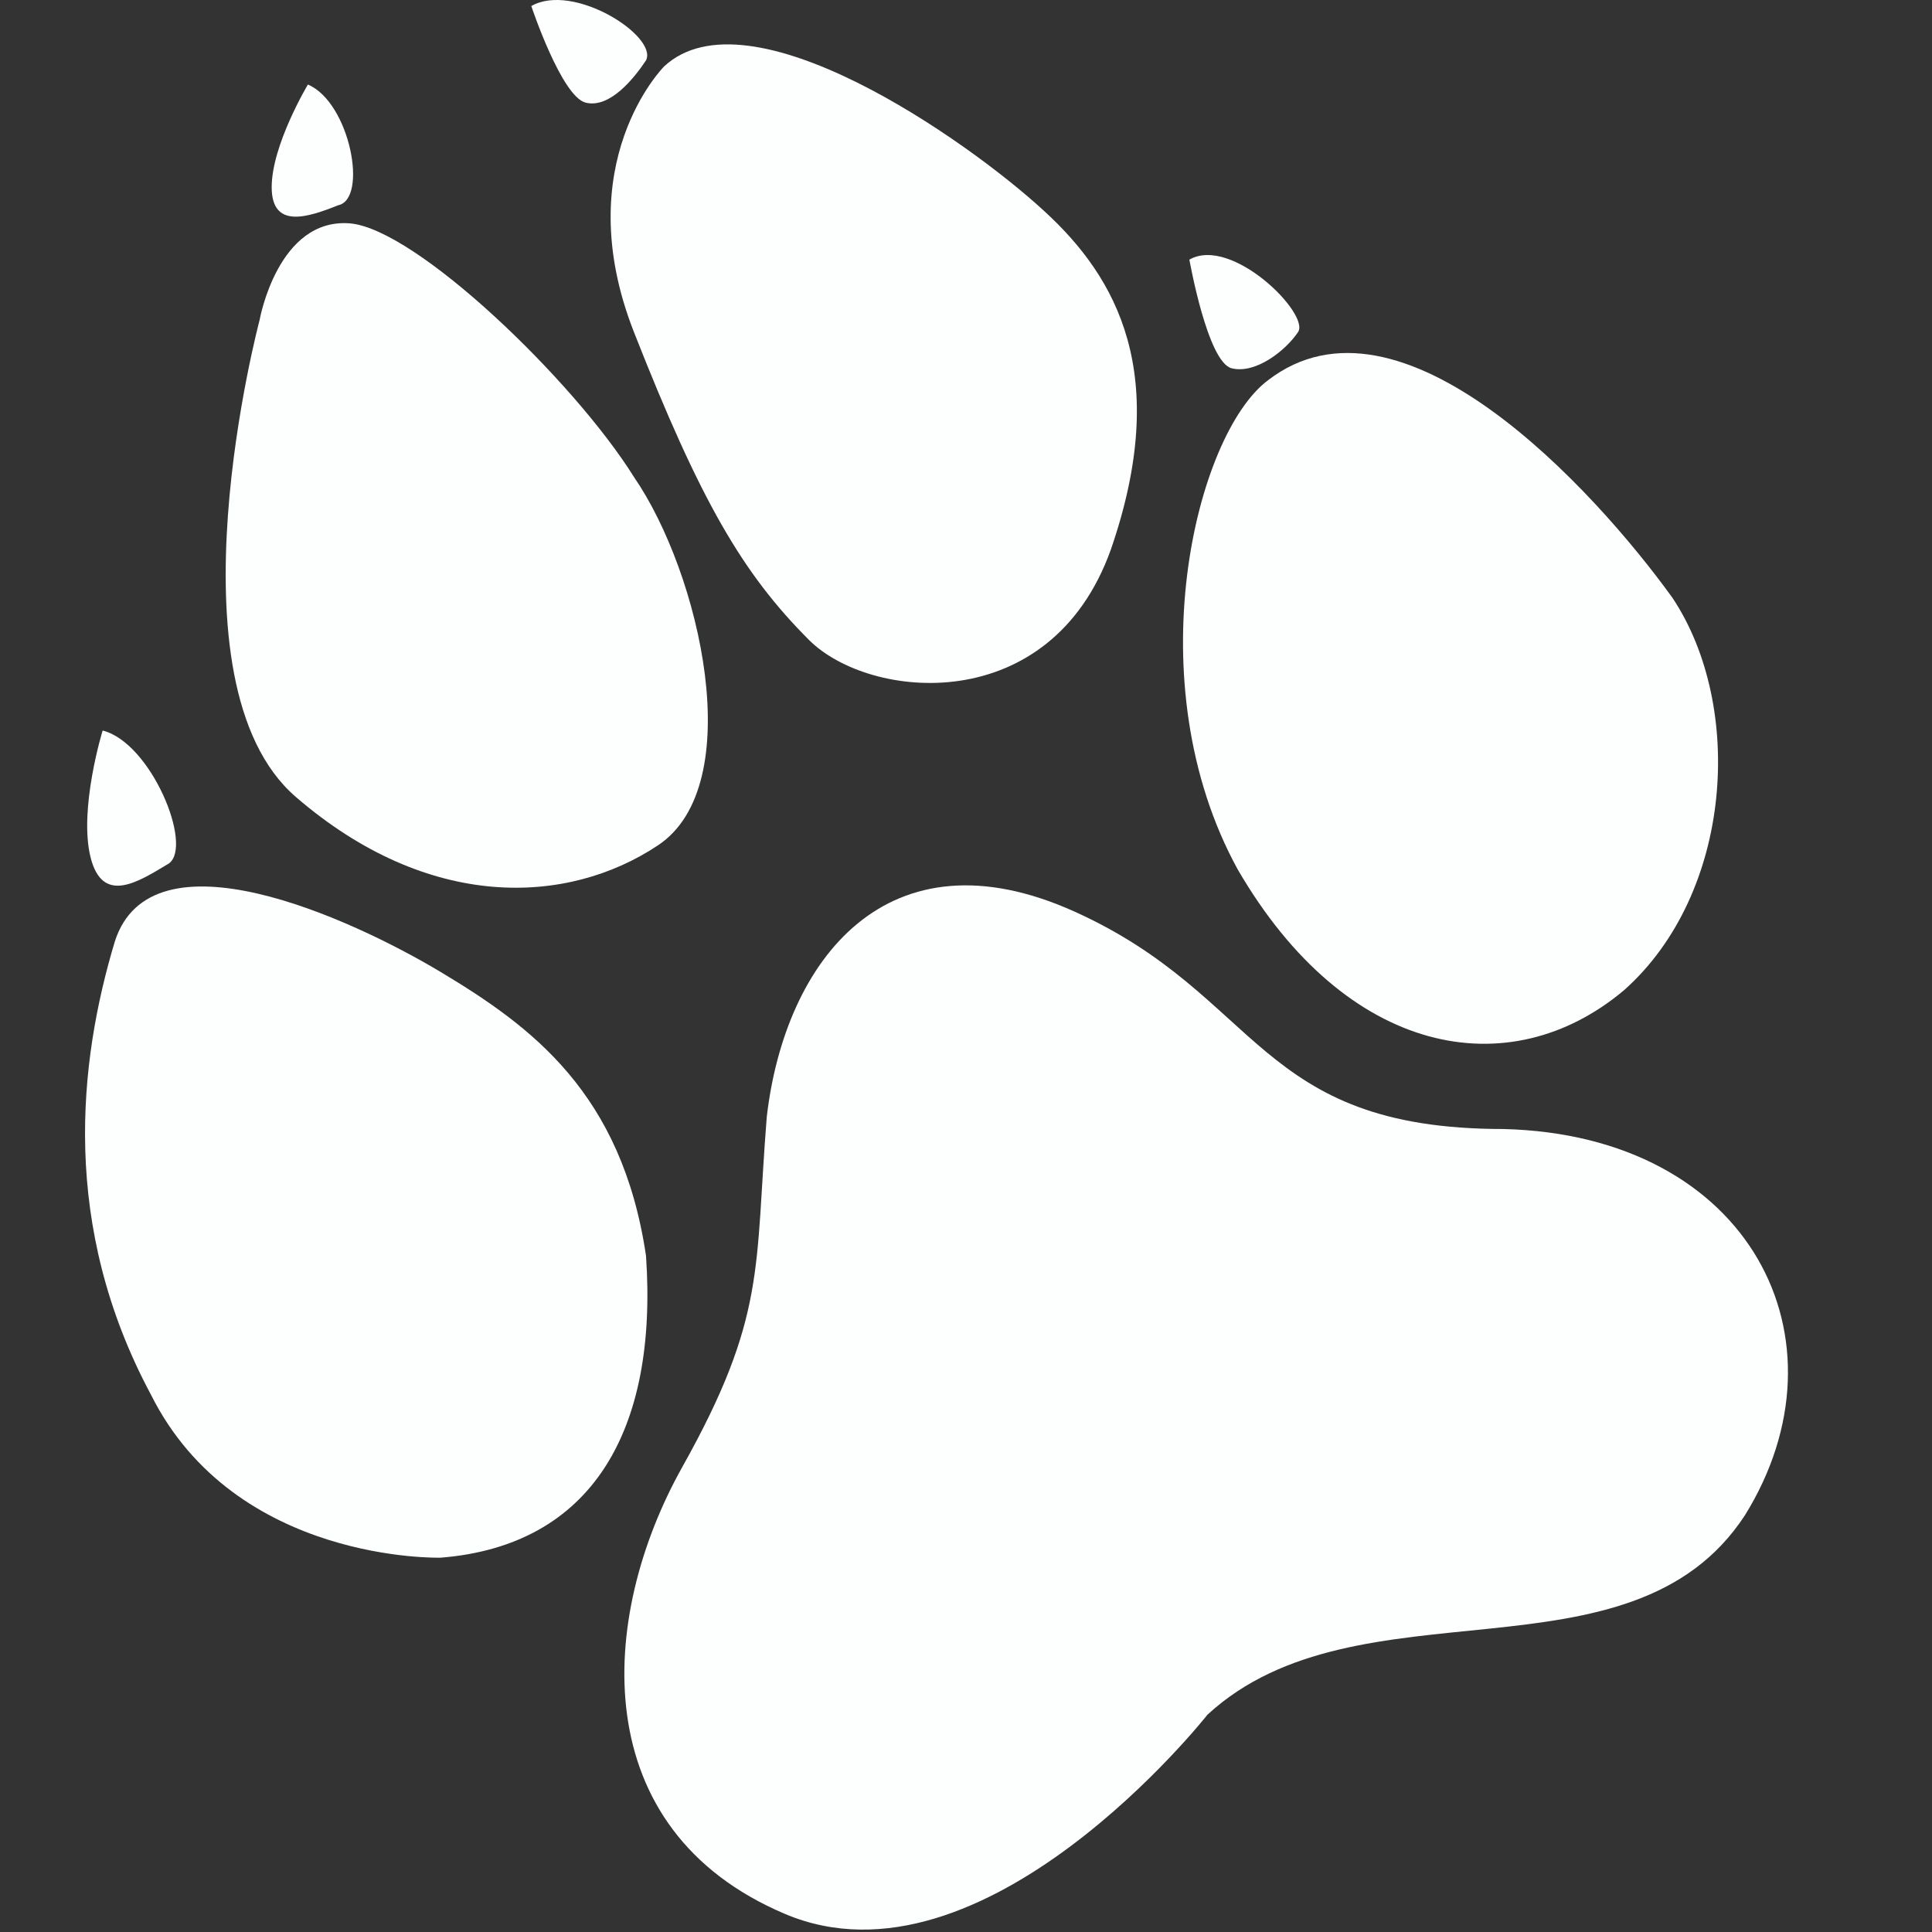
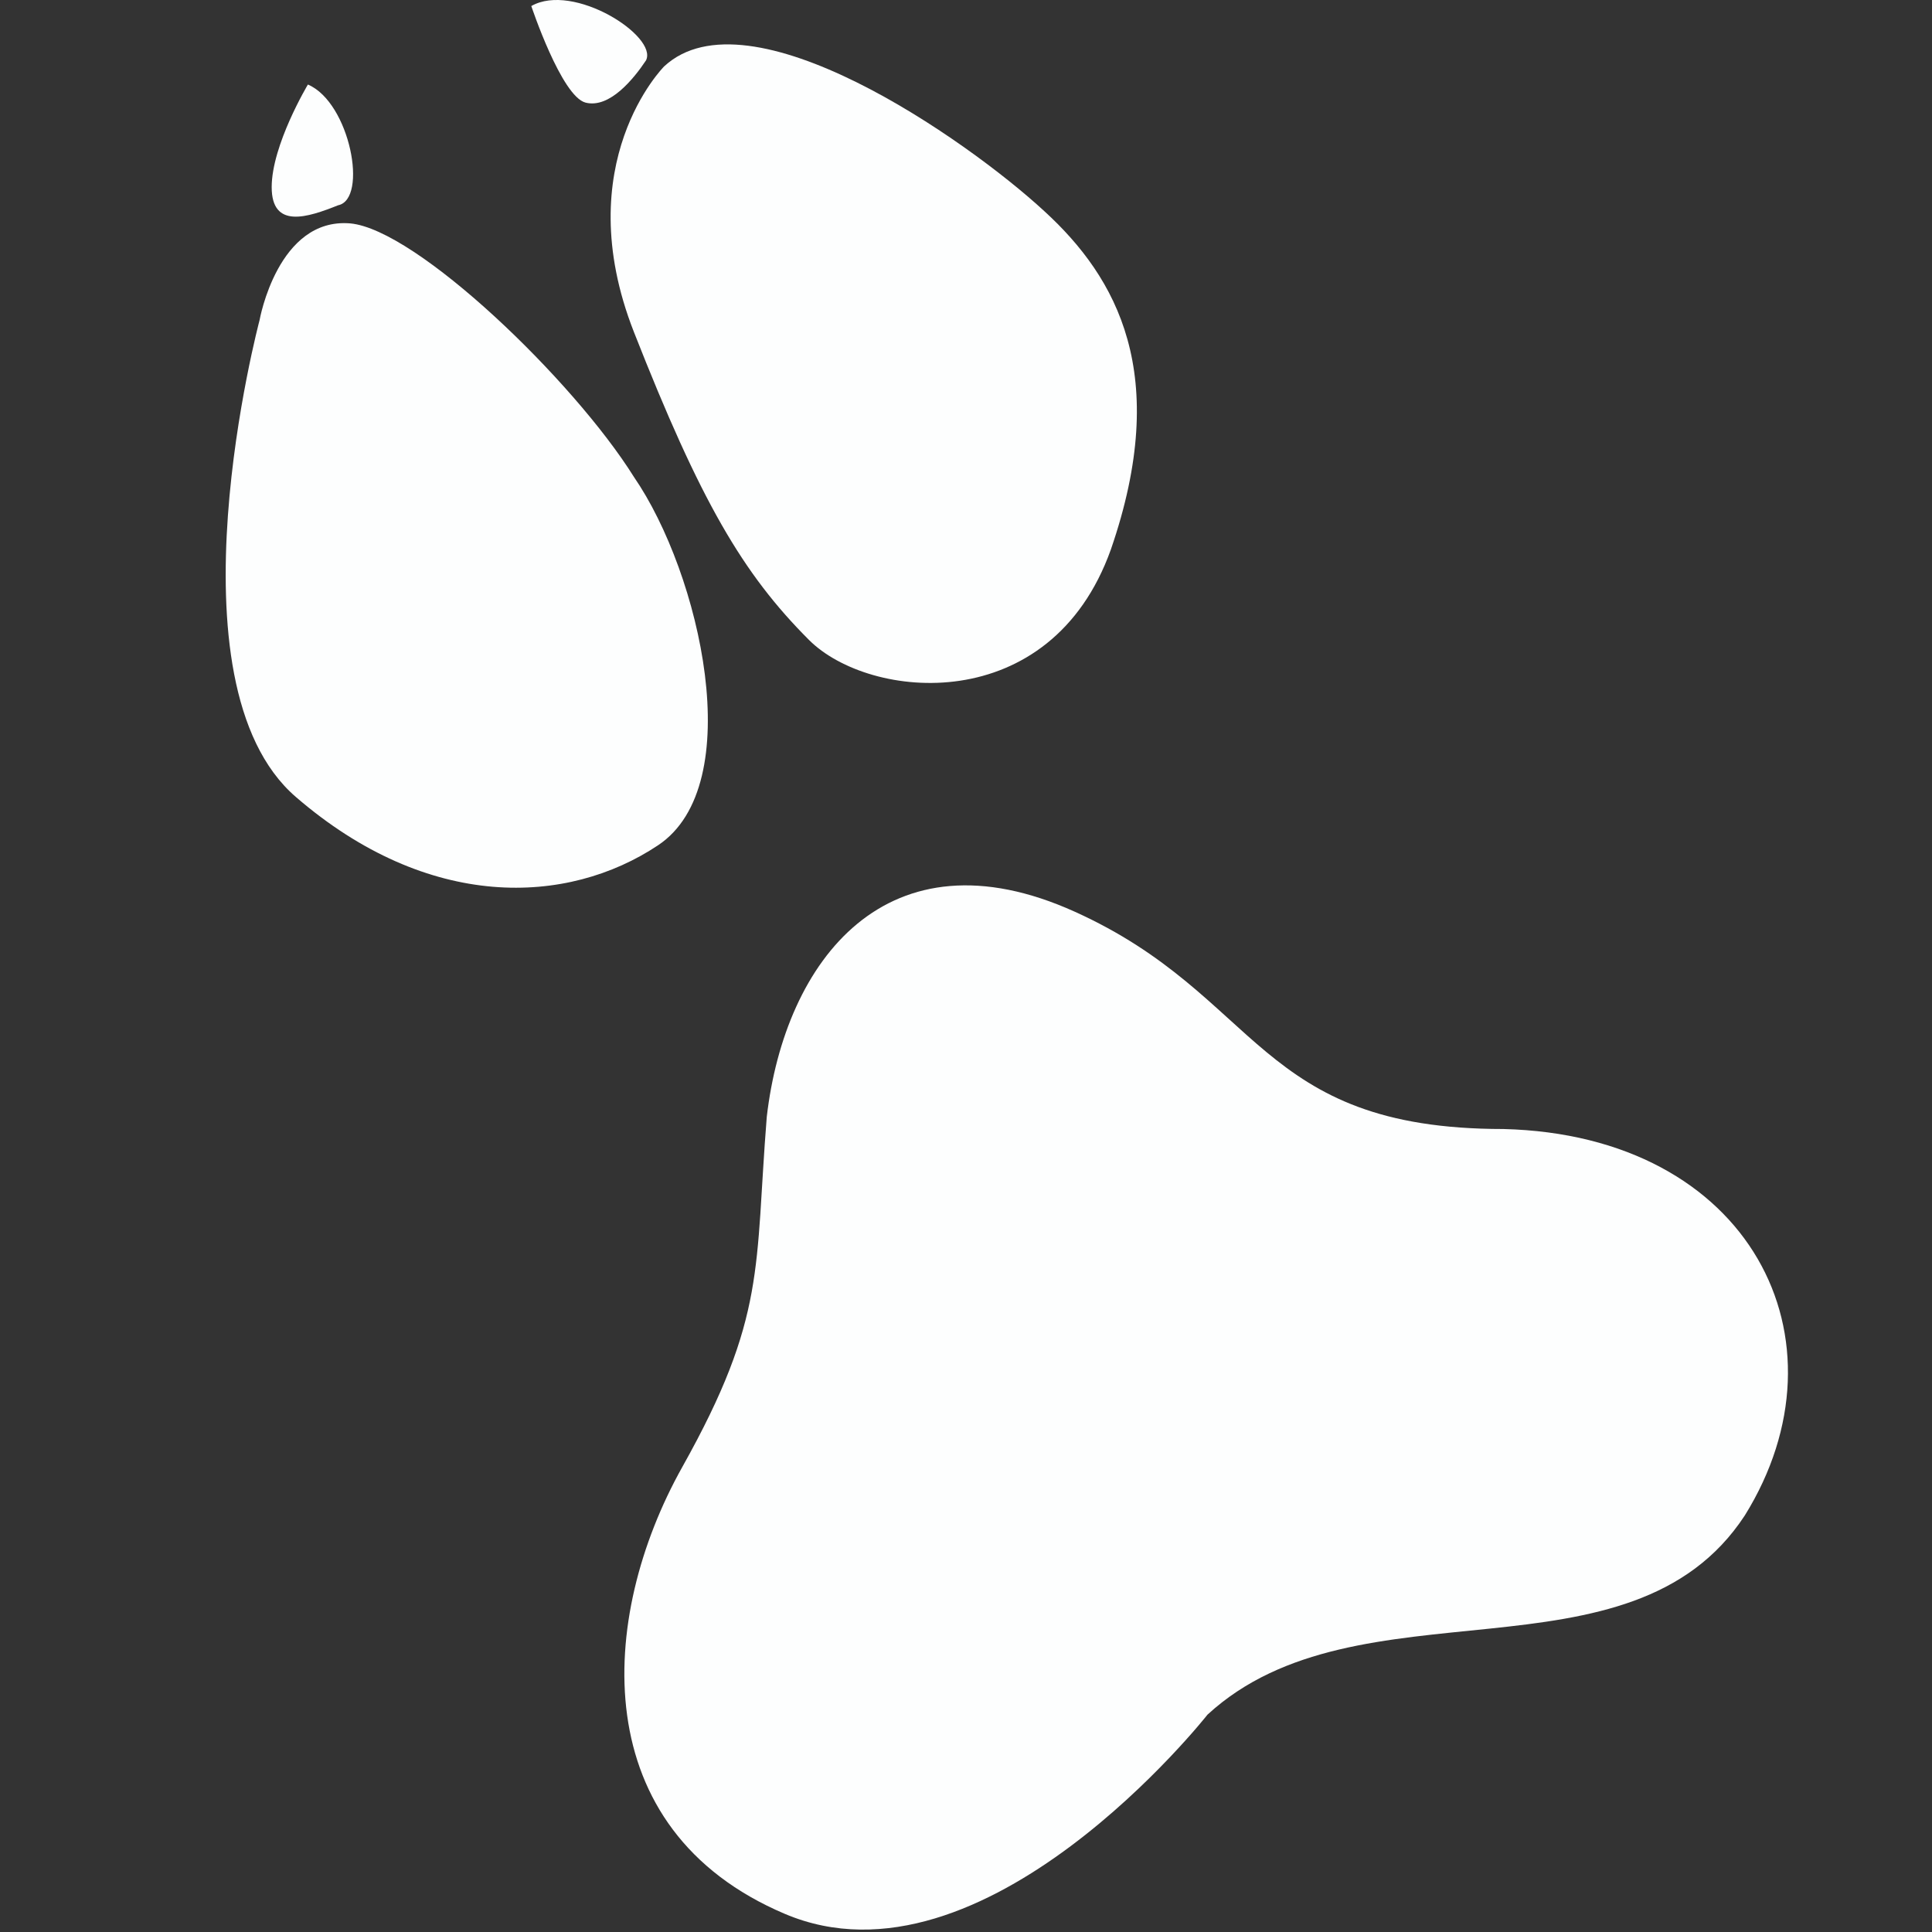
<svg xmlns="http://www.w3.org/2000/svg" version="1.1" id="Layer_1" x="0px" y="0px" viewBox="0 0 32 32" style="enable-background:new 0 0 32 32;" xml:space="preserve">
  <rect x="0" y="0" width="32" height="32" fill="#333333" stroke="none" />
  <style type="text/css">
	.st0{fill-rule:evenodd;clip-rule:evenodd;fill:#FDFEFE;}
</style>
  <path class="st0" d="M20,28.4c0,0-3.7,4.7-7,3.3c-3.3-1.4-3.1-4.9-1.7-7.4c1.4-2.5,1.2-3.3,1.4-5.8c0.3-2.6,2-4.8,5.1-3.4  c3.1,1.4,3,3.6,7.1,3.6c4.1,0.1,5.8,3.5,4,6.4C27,28,22.5,26.1,20,28.4L20,28.4z" />
-   <path class="st0" d="M21,6.3c-1.2,0.9-2.2,5-0.5,8.1c1.8,3.1,4.5,3.6,6.4,2c1.8-1.6,2-4.7,0.8-6.5C26.4,8.1,23.2,4.6,21,6.3L21,6.3z  " />
-   <path class="st0" d="M7.3,25.8c0,0-3.4,0.1-4.8-2.7c-1.5-2.8-1.2-5.5-0.6-7.5c0.6-1.9,3.9-0.4,5.4,0.5s3,2,3.4,4.7  C10.9,23.7,9.8,25.6,7.3,25.8L7.3,25.8z" />
  <path class="st0" d="M4.3,5.3c0,0-1.6,6,0.6,7.9c2.2,1.9,4.5,1.8,6,0.8c1.5-1,0.7-4.5-0.4-6.1C9.5,6.3,6.9,3.8,5.8,3.7  C4.6,3.6,4.3,5.3,4.3,5.3L4.3,5.3z" />
  <path class="st0" d="M11,1.1c0,0-1.6,1.6-0.5,4.4c1.1,2.8,1.8,4,2.9,5.1c1,1,4,1.3,5-1.5c1-2.9,0.1-4.5-1.1-5.6  C16,2.3,12.4-0.2,11,1.1L11,1.1z" />
-   <path class="st0" d="M1.7,12.1c0,0-0.4,1.3-0.2,2.1c0.2,0.8,0.8,0.4,1.3,0.1C3.2,14,2.5,12.3,1.7,12.1L1.7,12.1z" />
  <path class="st0" d="M8.8,0.1c0,0,0.5,1.5,0.9,1.6c0.4,0.1,0.8-0.4,1-0.7C10.9,0.6,9.5-0.3,8.8,0.1L8.8,0.1z" />
  <path class="st0" d="M5.1,1.4c0,0-0.6,1-0.6,1.7c0,0.7,0.6,0.5,1.1,0.3C6.1,3.3,5.8,1.7,5.1,1.4L5.1,1.4z" />
-   <path class="st0" d="M19.7,4.3c0,0,0.3,1.7,0.7,1.8c0.4,0.1,0.9-0.3,1.1-0.6C21.7,5.2,20.4,3.9,19.7,4.3L19.7,4.3z" />
</svg>